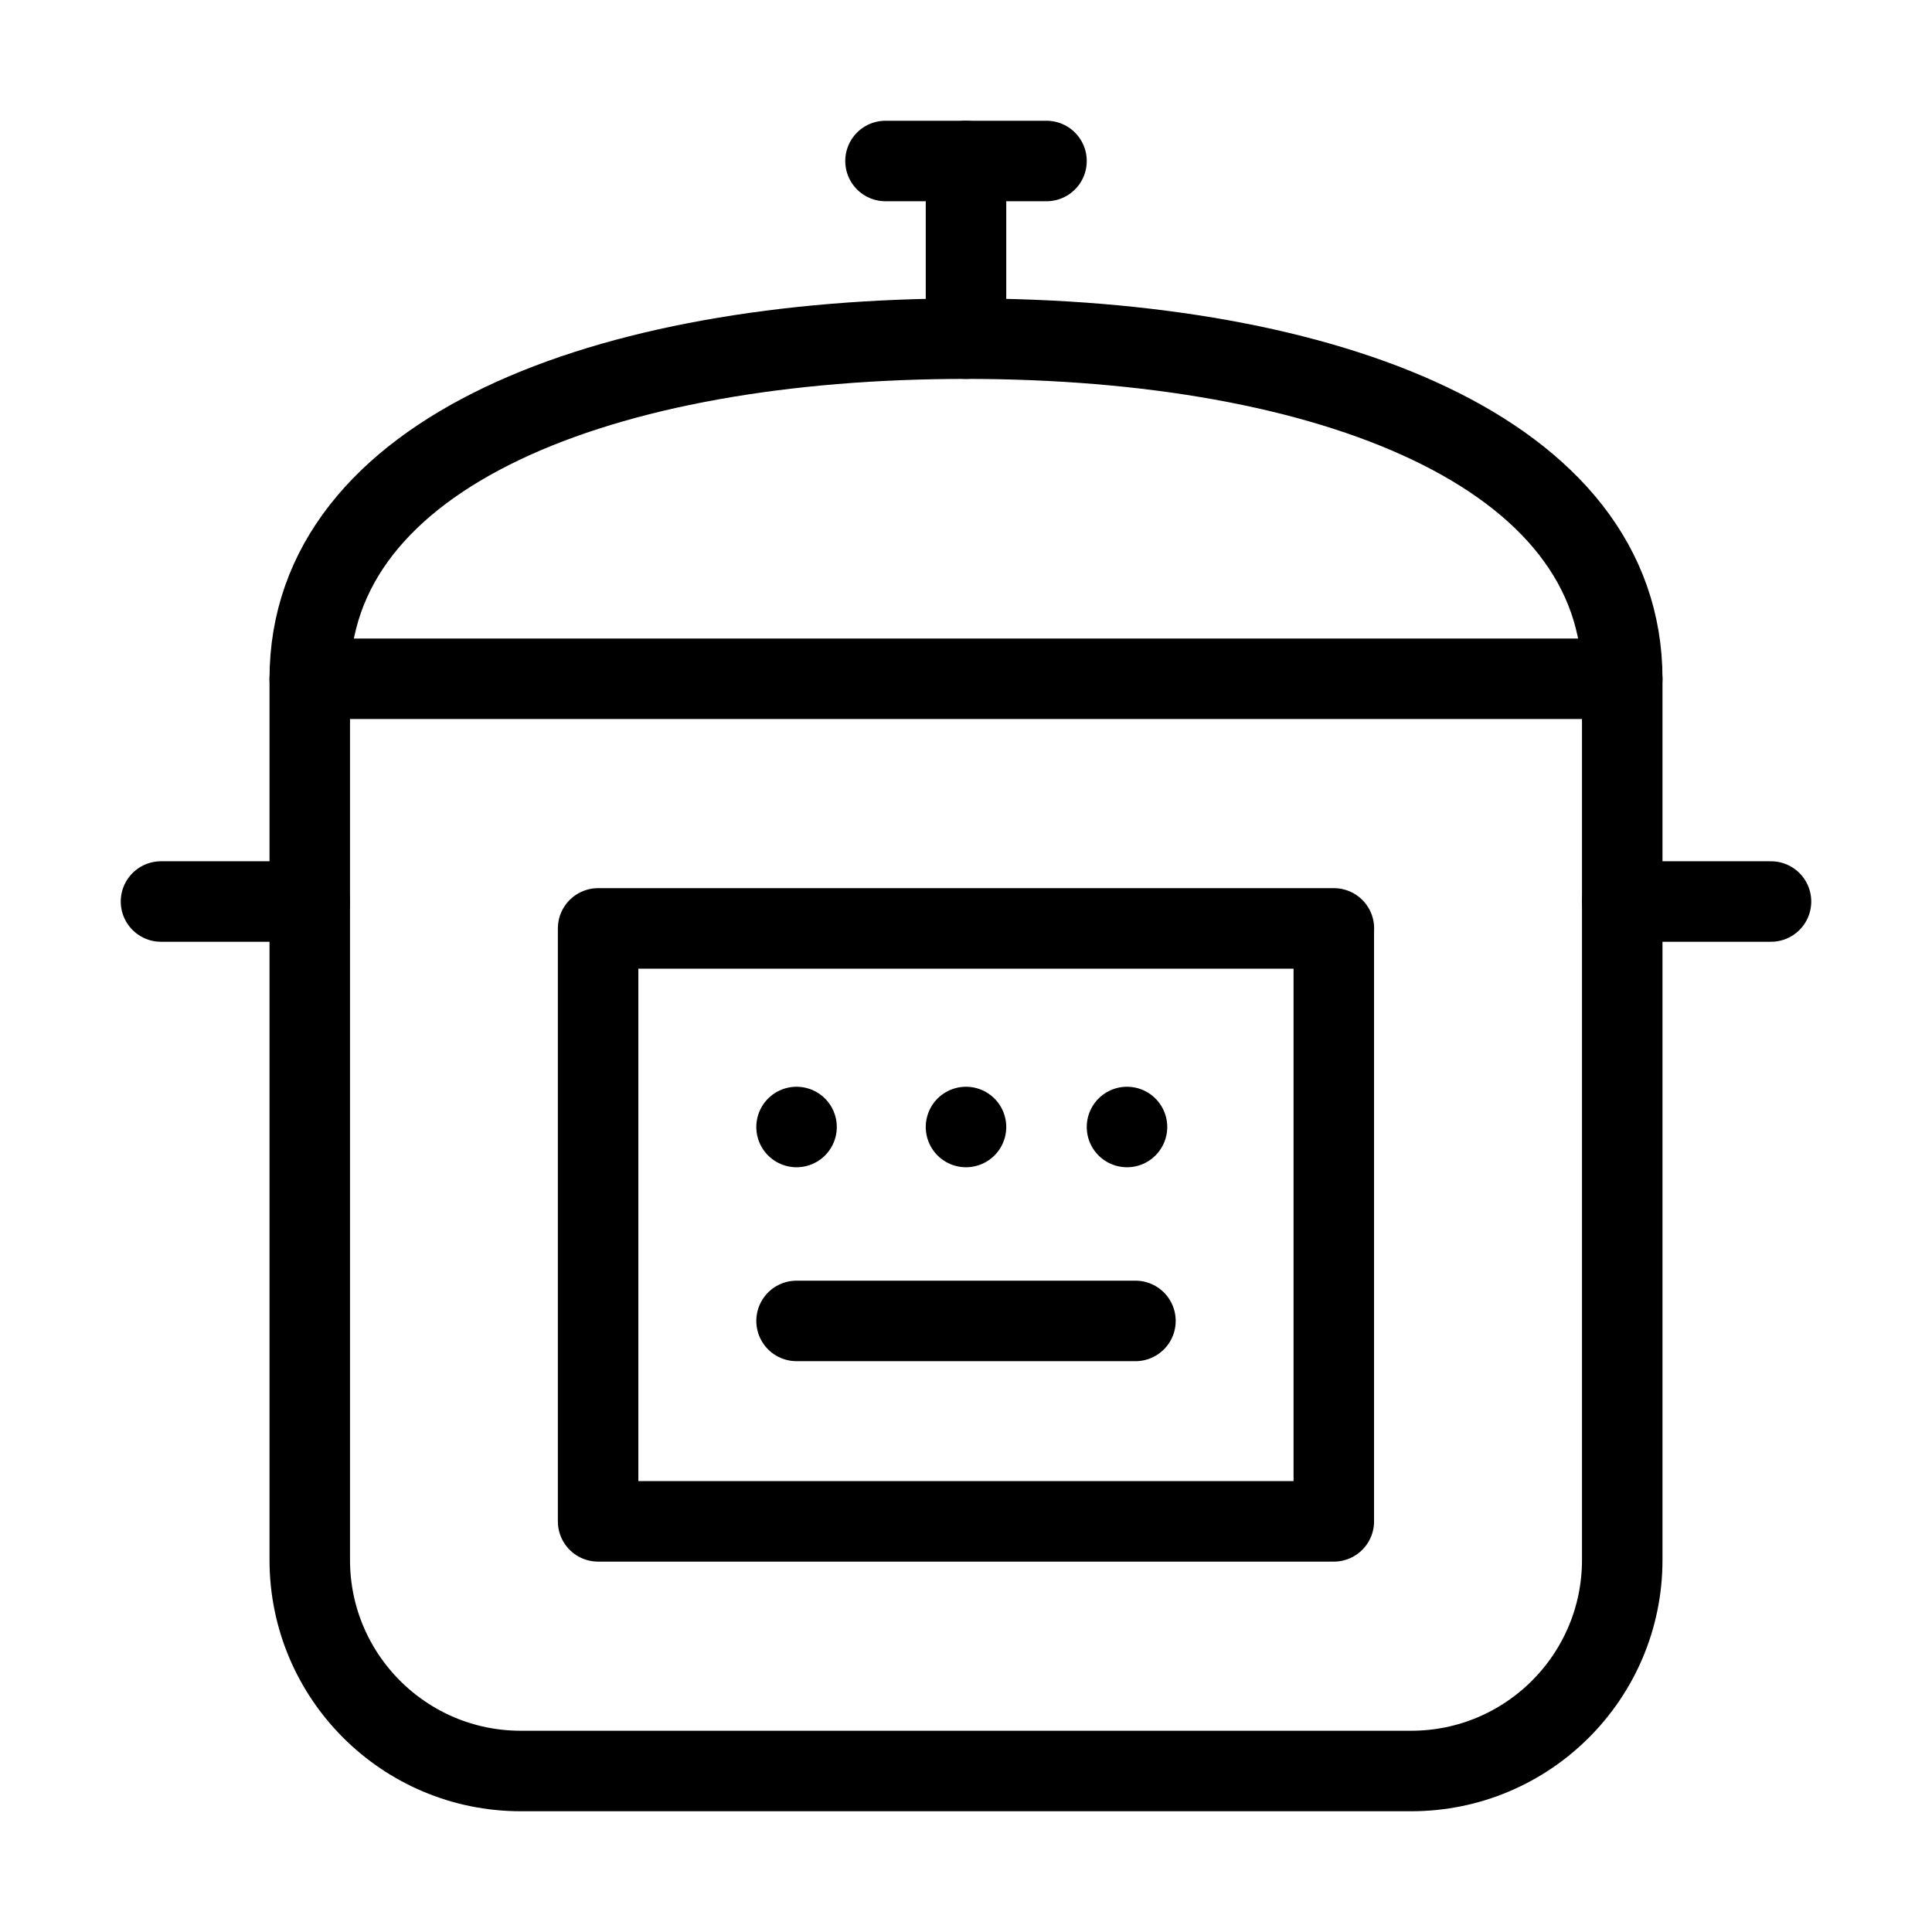
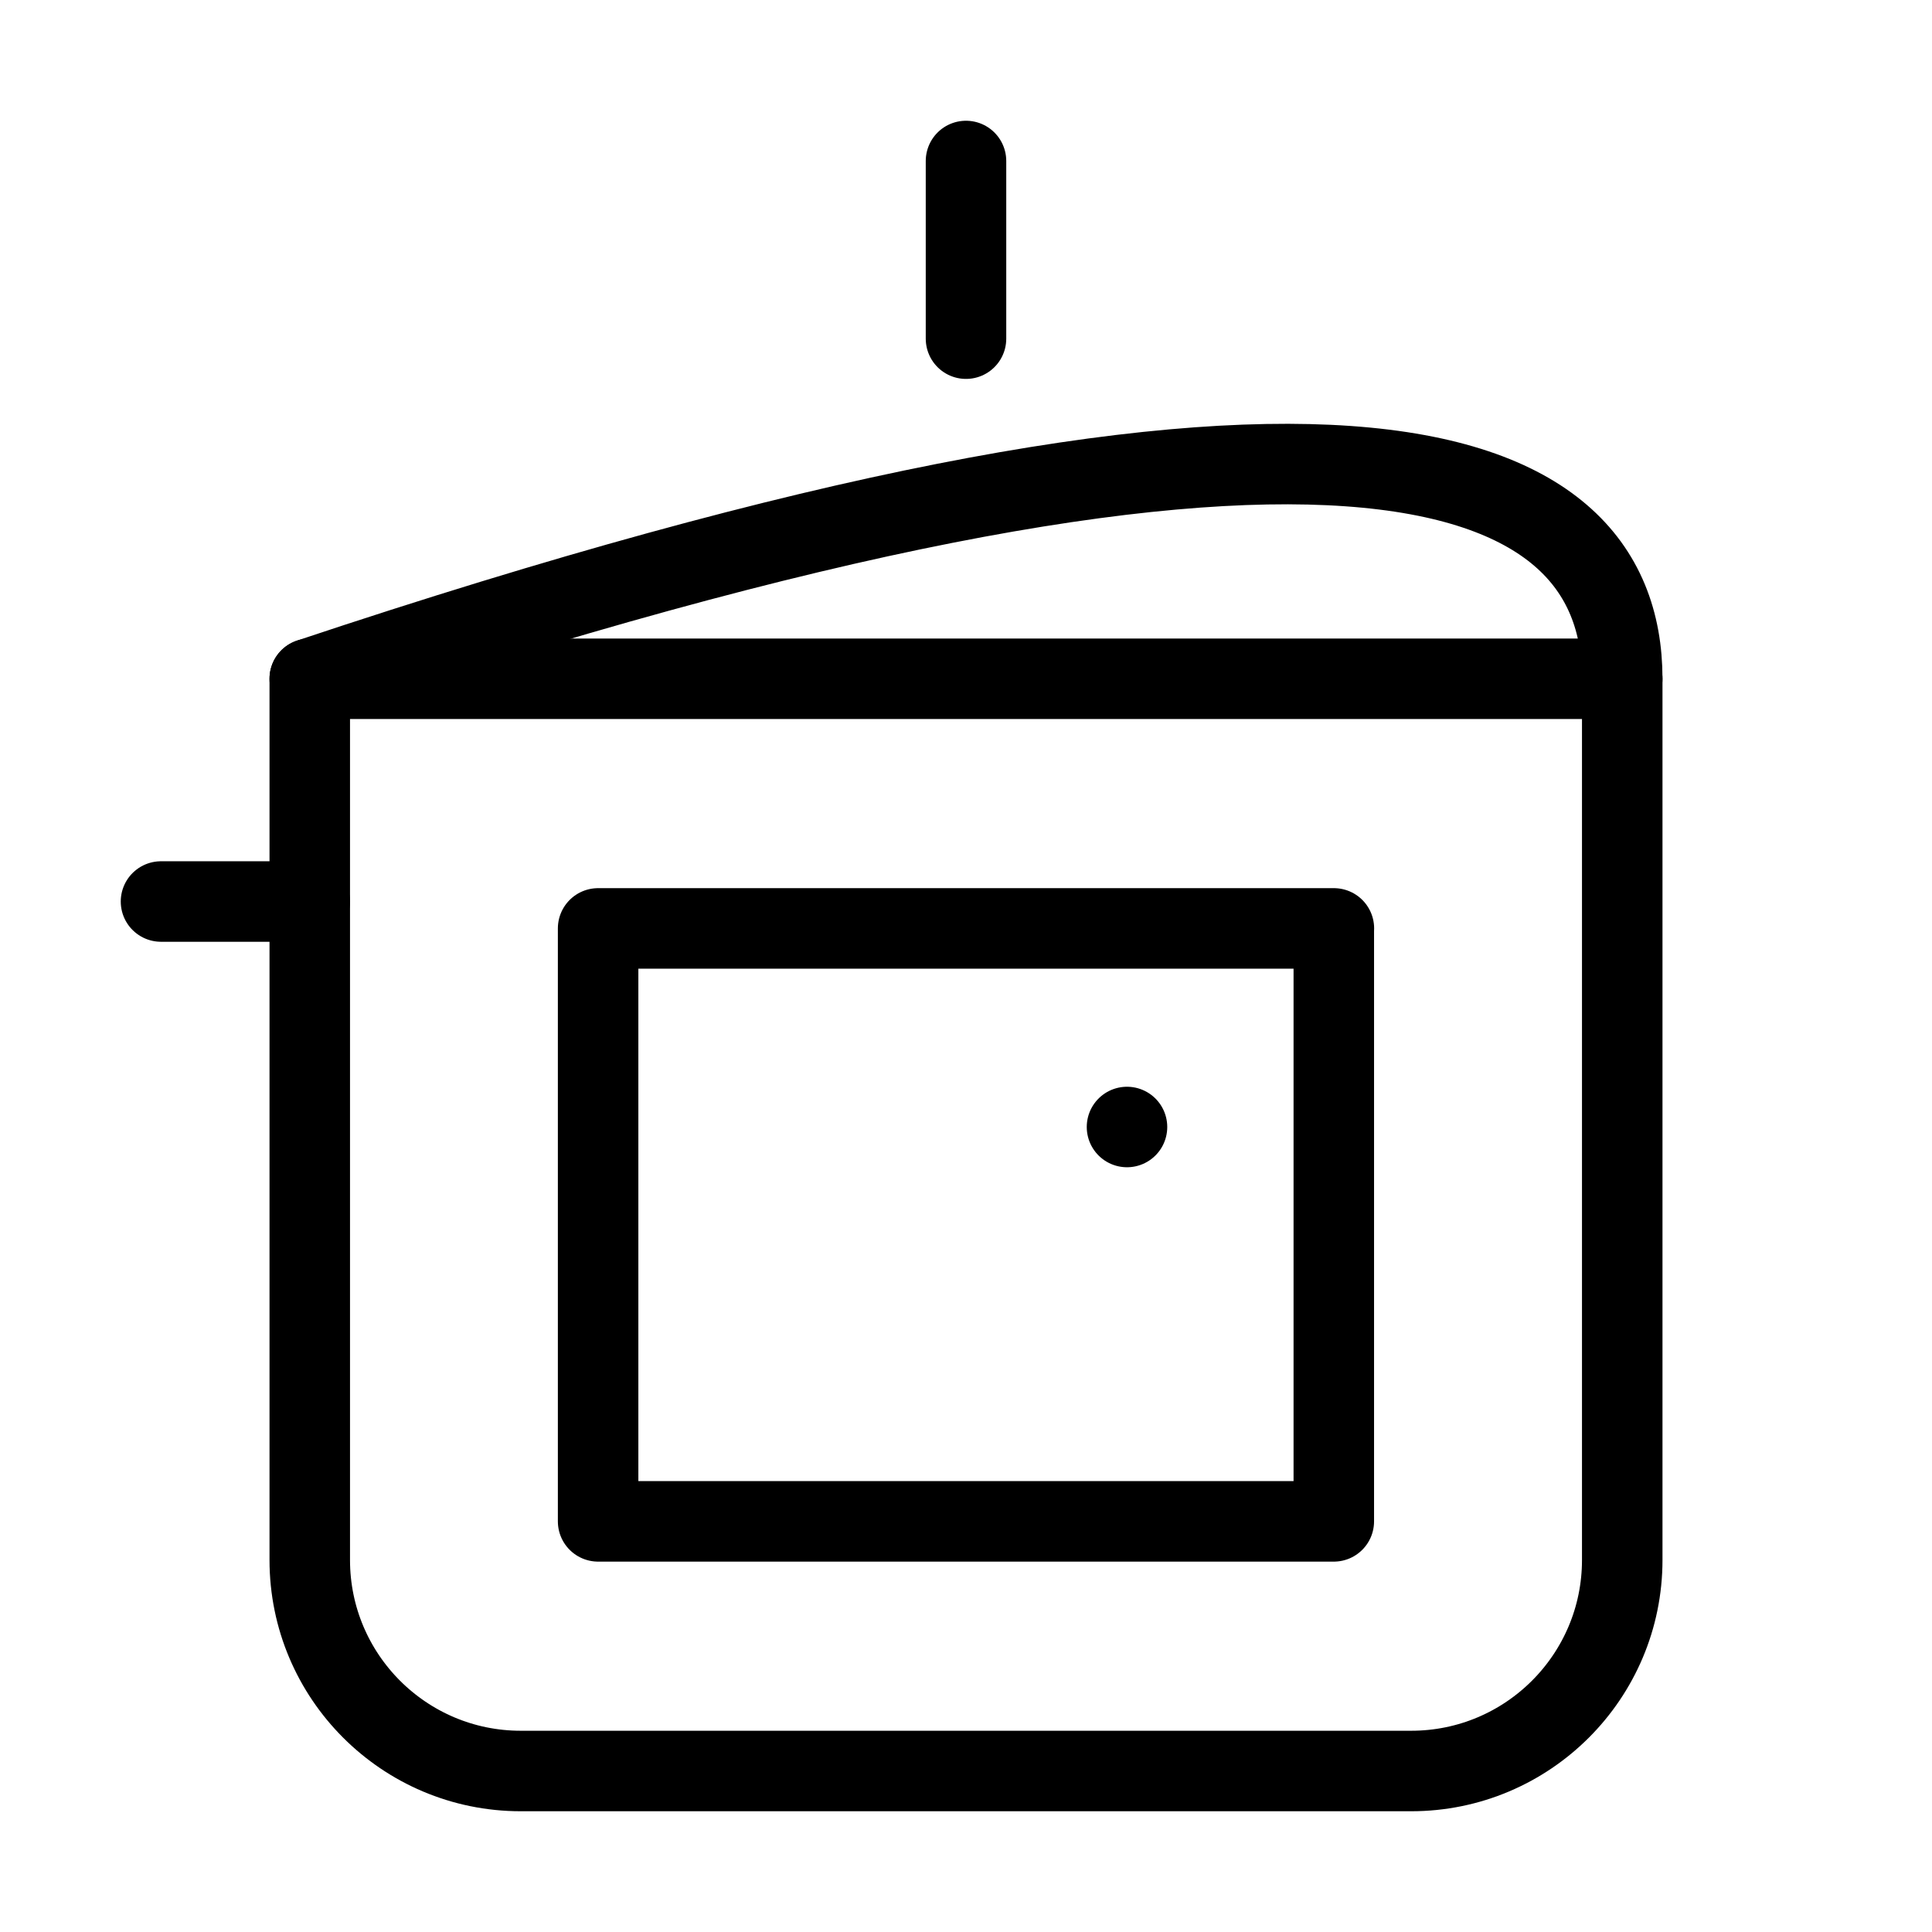
<svg xmlns="http://www.w3.org/2000/svg" width="24" height="24" viewBox="0 0 24 24" fill="none">
-   <path d="M3.848 8.432C3.848 5.613 7.498 4.207 12 4.207C16.502 4.207 20.152 5.613 20.152 8.432" stroke="black" stroke-miterlimit="13.33" stroke-linecap="round" />
+   <path d="M3.848 8.432C16.502 4.207 20.152 5.613 20.152 8.432" stroke="black" stroke-miterlimit="13.33" stroke-linecap="round" />
  <path d="M17.53 22H6.469C5.022 22 3.848 20.826 3.848 19.379V8.432H20.152V19.379C20.152 20.826 18.978 22 17.53 22Z" stroke="black" stroke-linecap="round" stroke-linejoin="round" />
  <path d="M12 4.207V2" stroke="black" stroke-linecap="round" stroke-linejoin="round" />
-   <path d="M11 2H13" stroke="black" stroke-linecap="round" stroke-linejoin="round" />
  <path d="M16.57 11.533H7.43V18.899H16.569V11.533H16.57Z" stroke="black" stroke-linecap="round" stroke-linejoin="round" />
-   <path d="M9.895 16.409H14.105" stroke="black" stroke-linecap="round" stroke-linejoin="round" />
-   <path d="M9.895 14H9.895" stroke="black" stroke-linecap="round" stroke-linejoin="round" />
-   <path d="M12 14H12" stroke="black" stroke-linecap="round" stroke-linejoin="round" />
  <path d="M14 14H14" stroke="black" stroke-linecap="round" stroke-linejoin="round" />
-   <path d="M20.152 11.199H22" stroke="black" stroke-linecap="round" stroke-linejoin="round" />
  <path d="M2 11.199H3.848" stroke="black" stroke-linecap="round" stroke-linejoin="round" />
</svg>